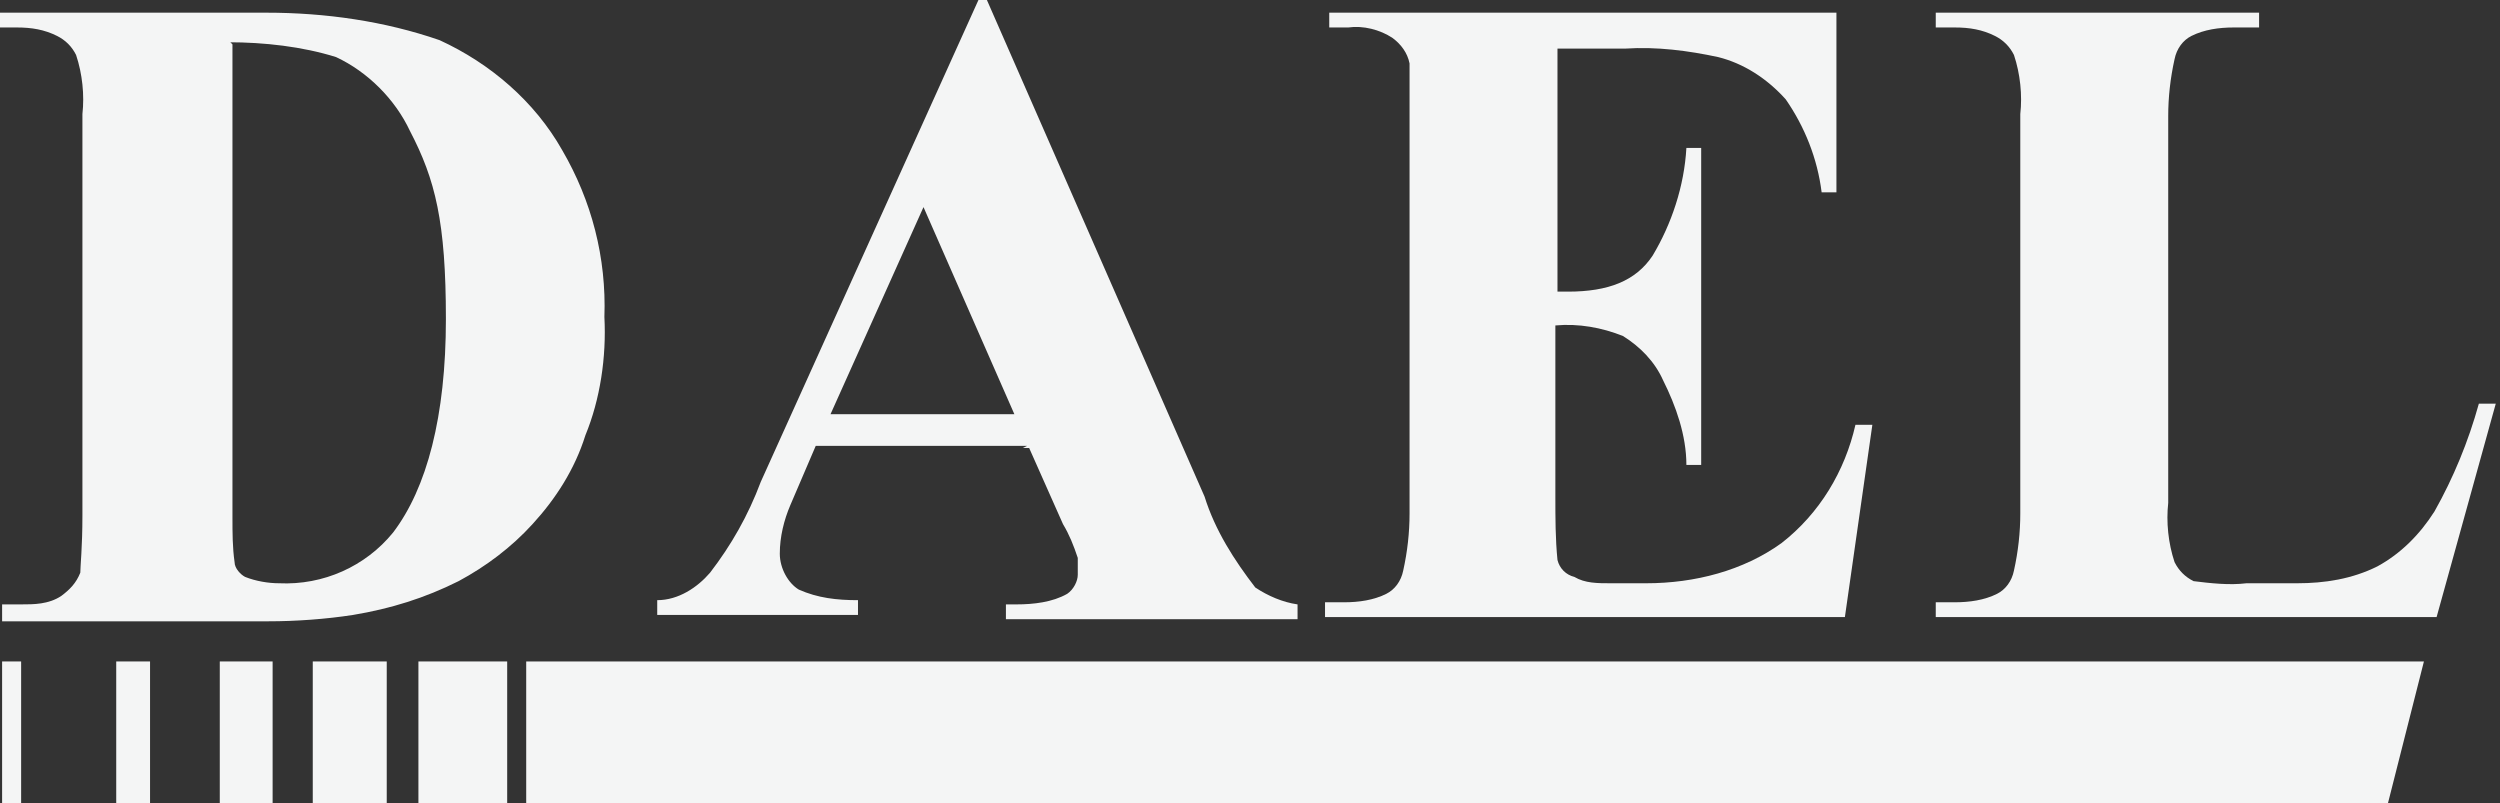
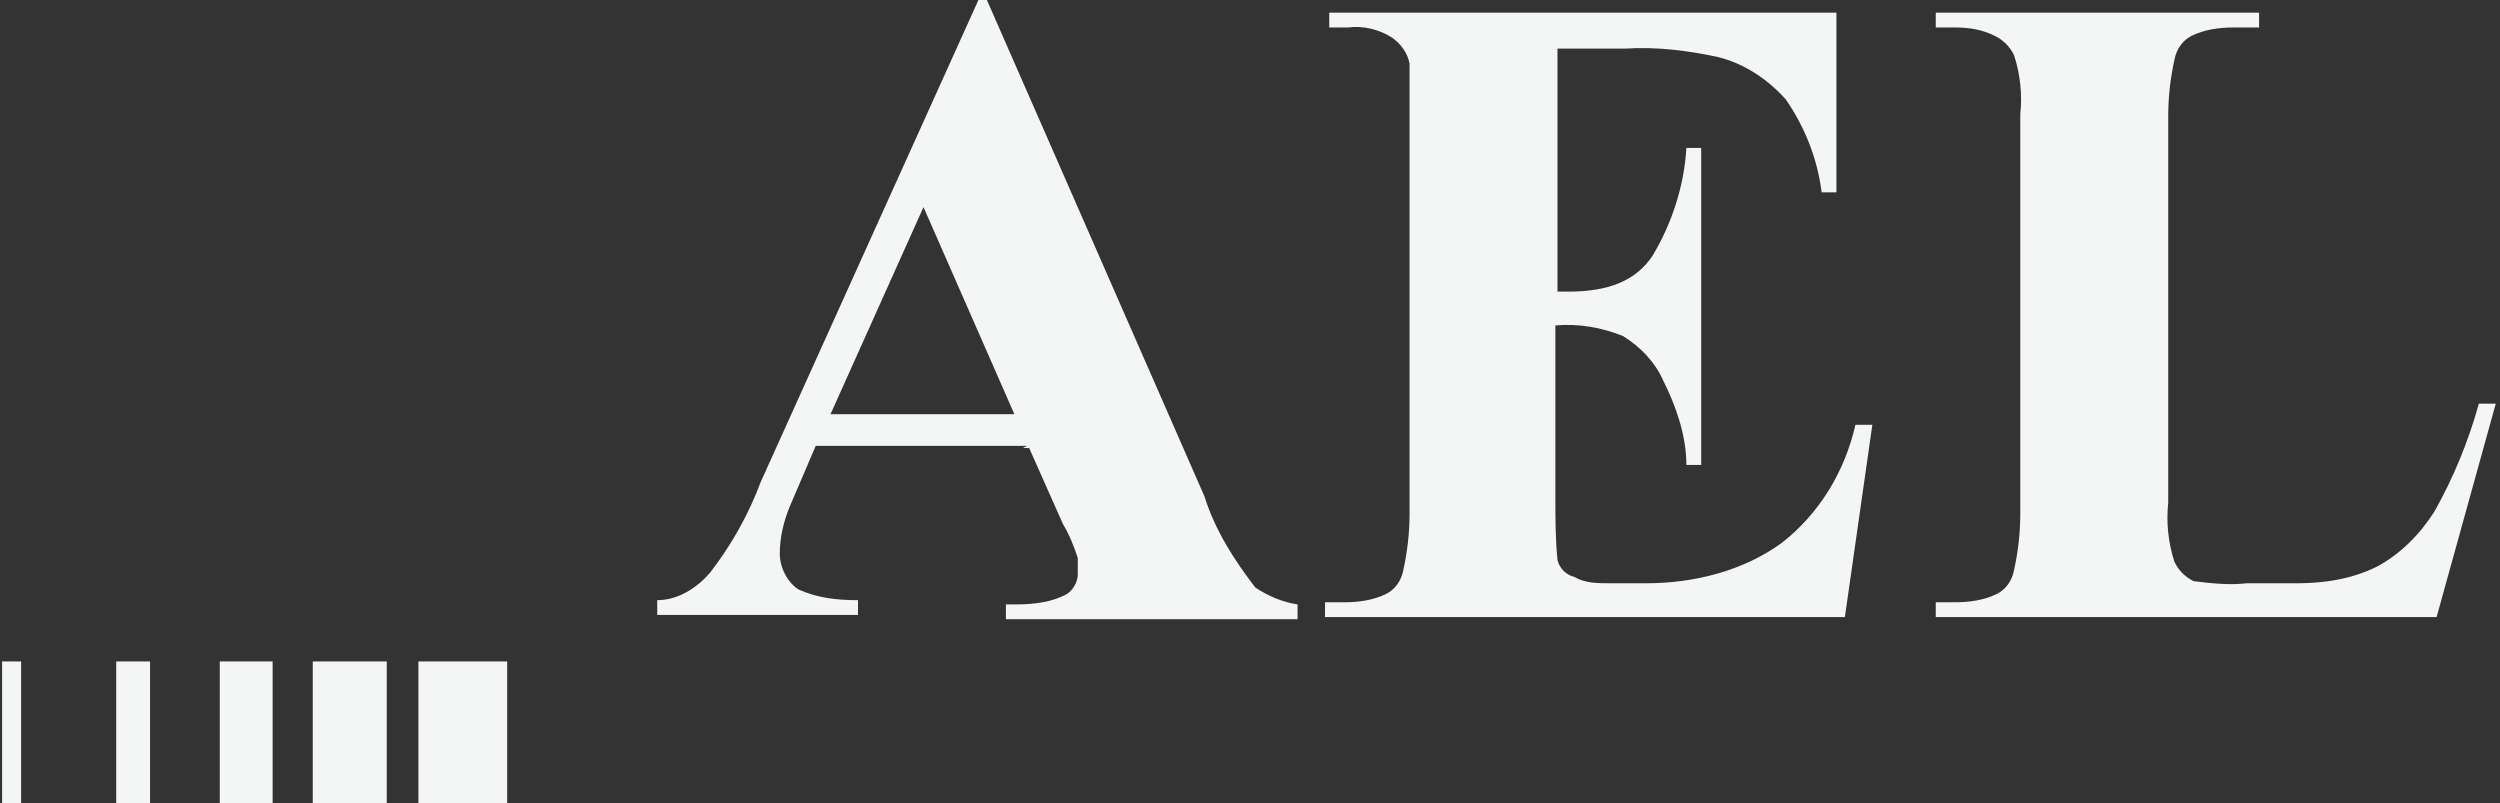
<svg xmlns="http://www.w3.org/2000/svg" id="Layer_1" version="1.1" viewBox="0 0 118.3 38">
  <rect x="0" y="0" width="118.3" height="38" fill="#333333" stroke="none" />
  <defs>
    <style>
      .st0 {
        fill: #f4f5f5;
      }
    </style>
  </defs>
-   <path class="st0" d="M24.9,31.3v6.7h88.1l1.7-6.7H24.9Z" />
  <path class="st0" d="M24,31.3h-4.2v6.7h4.2v-6.7Z" />
  <path class="st0" d="M18.3,31.3h-3.5v6.7h3.5v-6.7Z" />
  <path class="st0" d="M10.4,31.3v6.7h2.5v-6.7h-2.5Z" />
  <path class="st0" d="M7.1,31.3h-1.6v6.7h1.6v-6.7Z" />
  <path class="st0" d="M1.1,31.3H.1v6.7h.9v-6.7Z" />
  <path class="st0" d="M118.1,19.1l-2.8,10.1h-23.7v-.7h.9c.7,0,1.4-.1,2-.4.4-.2.7-.6.8-1.1.2-.9.3-1.8.3-2.7V5.4c.1-.9,0-1.9-.3-2.8-.2-.4-.5-.7-.9-.9-.6-.3-1.2-.4-1.9-.4h-.9v-.7h15.3v.7h-1.2c-.7,0-1.4.1-2,.4-.4.2-.7.6-.8,1.1-.2.9-.3,1.8-.3,2.7v18.3c-.1.9,0,1.9.3,2.8.2.4.5.7.9.9.8.1,1.7.2,2.5.1h2.4c1.3,0,2.6-.2,3.8-.8,1.1-.6,2-1.5,2.7-2.6.9-1.6,1.6-3.3,2.1-5.1h.8,0Z" />
-   <path class="st0" d="M.1,29.3v-.7h.9c.6,0,1.3,0,1.9-.4.4-.3.7-.6.9-1.1,0-.3.1-1.2.1-2.7V5.4c.1-.9,0-1.9-.3-2.8-.2-.4-.5-.7-.9-.9-.6-.3-1.2-.4-1.9-.4h-.9v-.7h12.7c2.8,0,5.6.4,8.2,1.3,2.4,1.1,4.5,2.9,5.8,5.2,1.4,2.4,2.1,5.1,2,7.9.1,1.9-.2,3.9-.9,5.6-.5,1.6-1.4,3-2.5,4.2-1,1.1-2.2,2-3.5,2.7-1.6.8-3.2,1.3-5,1.6-1.3.2-2.7.3-4,.3H.1ZM11,2.1v22.4c0,.7,0,1.4.1,2.1,0,.3.3.6.5.7.5.2,1.1.3,1.6.3,2.1.1,4.1-.8,5.4-2.4,1.6-2.1,2.5-5.5,2.5-10.1s-.5-6.6-1.7-8.9c-.7-1.5-2-2.8-3.5-3.5-1.6-.5-3.4-.7-5.1-.7h.1Z" />
  <path class="st0" d="M48.6,21.1h-10l-1.2,2.8c-.3.7-.5,1.5-.5,2.3,0,.7.4,1.4.9,1.7.9.4,1.8.5,2.8.5v.7h-9.5v-.7c1,0,1.9-.6,2.5-1.3,1-1.3,1.8-2.7,2.4-4.3L46.3,0h.4l10.3,23.5c.5,1.6,1.4,3,2.4,4.3.6.4,1.3.7,2,.8v.7h-13.8v-.7h.5c.8,0,1.7-.1,2.4-.5.3-.2.5-.6.5-.9v-.8c-.2-.6-.4-1.1-.7-1.6l-1.6-3.6h-.3ZM48,19.6l-4.3-9.8-4.4,9.8h8.7Z" />
  <path class="st0" d="M73.7,2.1v11.7h.5c1.9,0,3.2-.5,4-1.7.9-1.5,1.5-3.3,1.6-5.1h.7v15h-.7c0-1.4-.5-2.8-1.1-4-.4-.9-1.1-1.6-1.9-2.1-1-.4-2.1-.6-3.2-.5v8.1c0,1,0,2,.1,3,.1.4.4.7.8.8.5.3,1.1.3,1.7.3h1.7c2.3,0,4.6-.6,6.4-1.9,1.8-1.4,3-3.4,3.5-5.6h.8l-1.3,9.1h-24.6v-.7h.9c.7,0,1.4-.1,2-.4.4-.2.7-.6.8-1.1.2-.9.3-1.8.3-2.7V3c-.1-.5-.4-.9-.8-1.2-.6-.4-1.4-.6-2.1-.5h-.9v-.7h24v8.5h-.7c-.2-1.6-.8-3.1-1.7-4.4-.9-1-2-1.7-3.2-2-1.4-.3-2.9-.5-4.4-.4h-3.2Z" />
</svg>